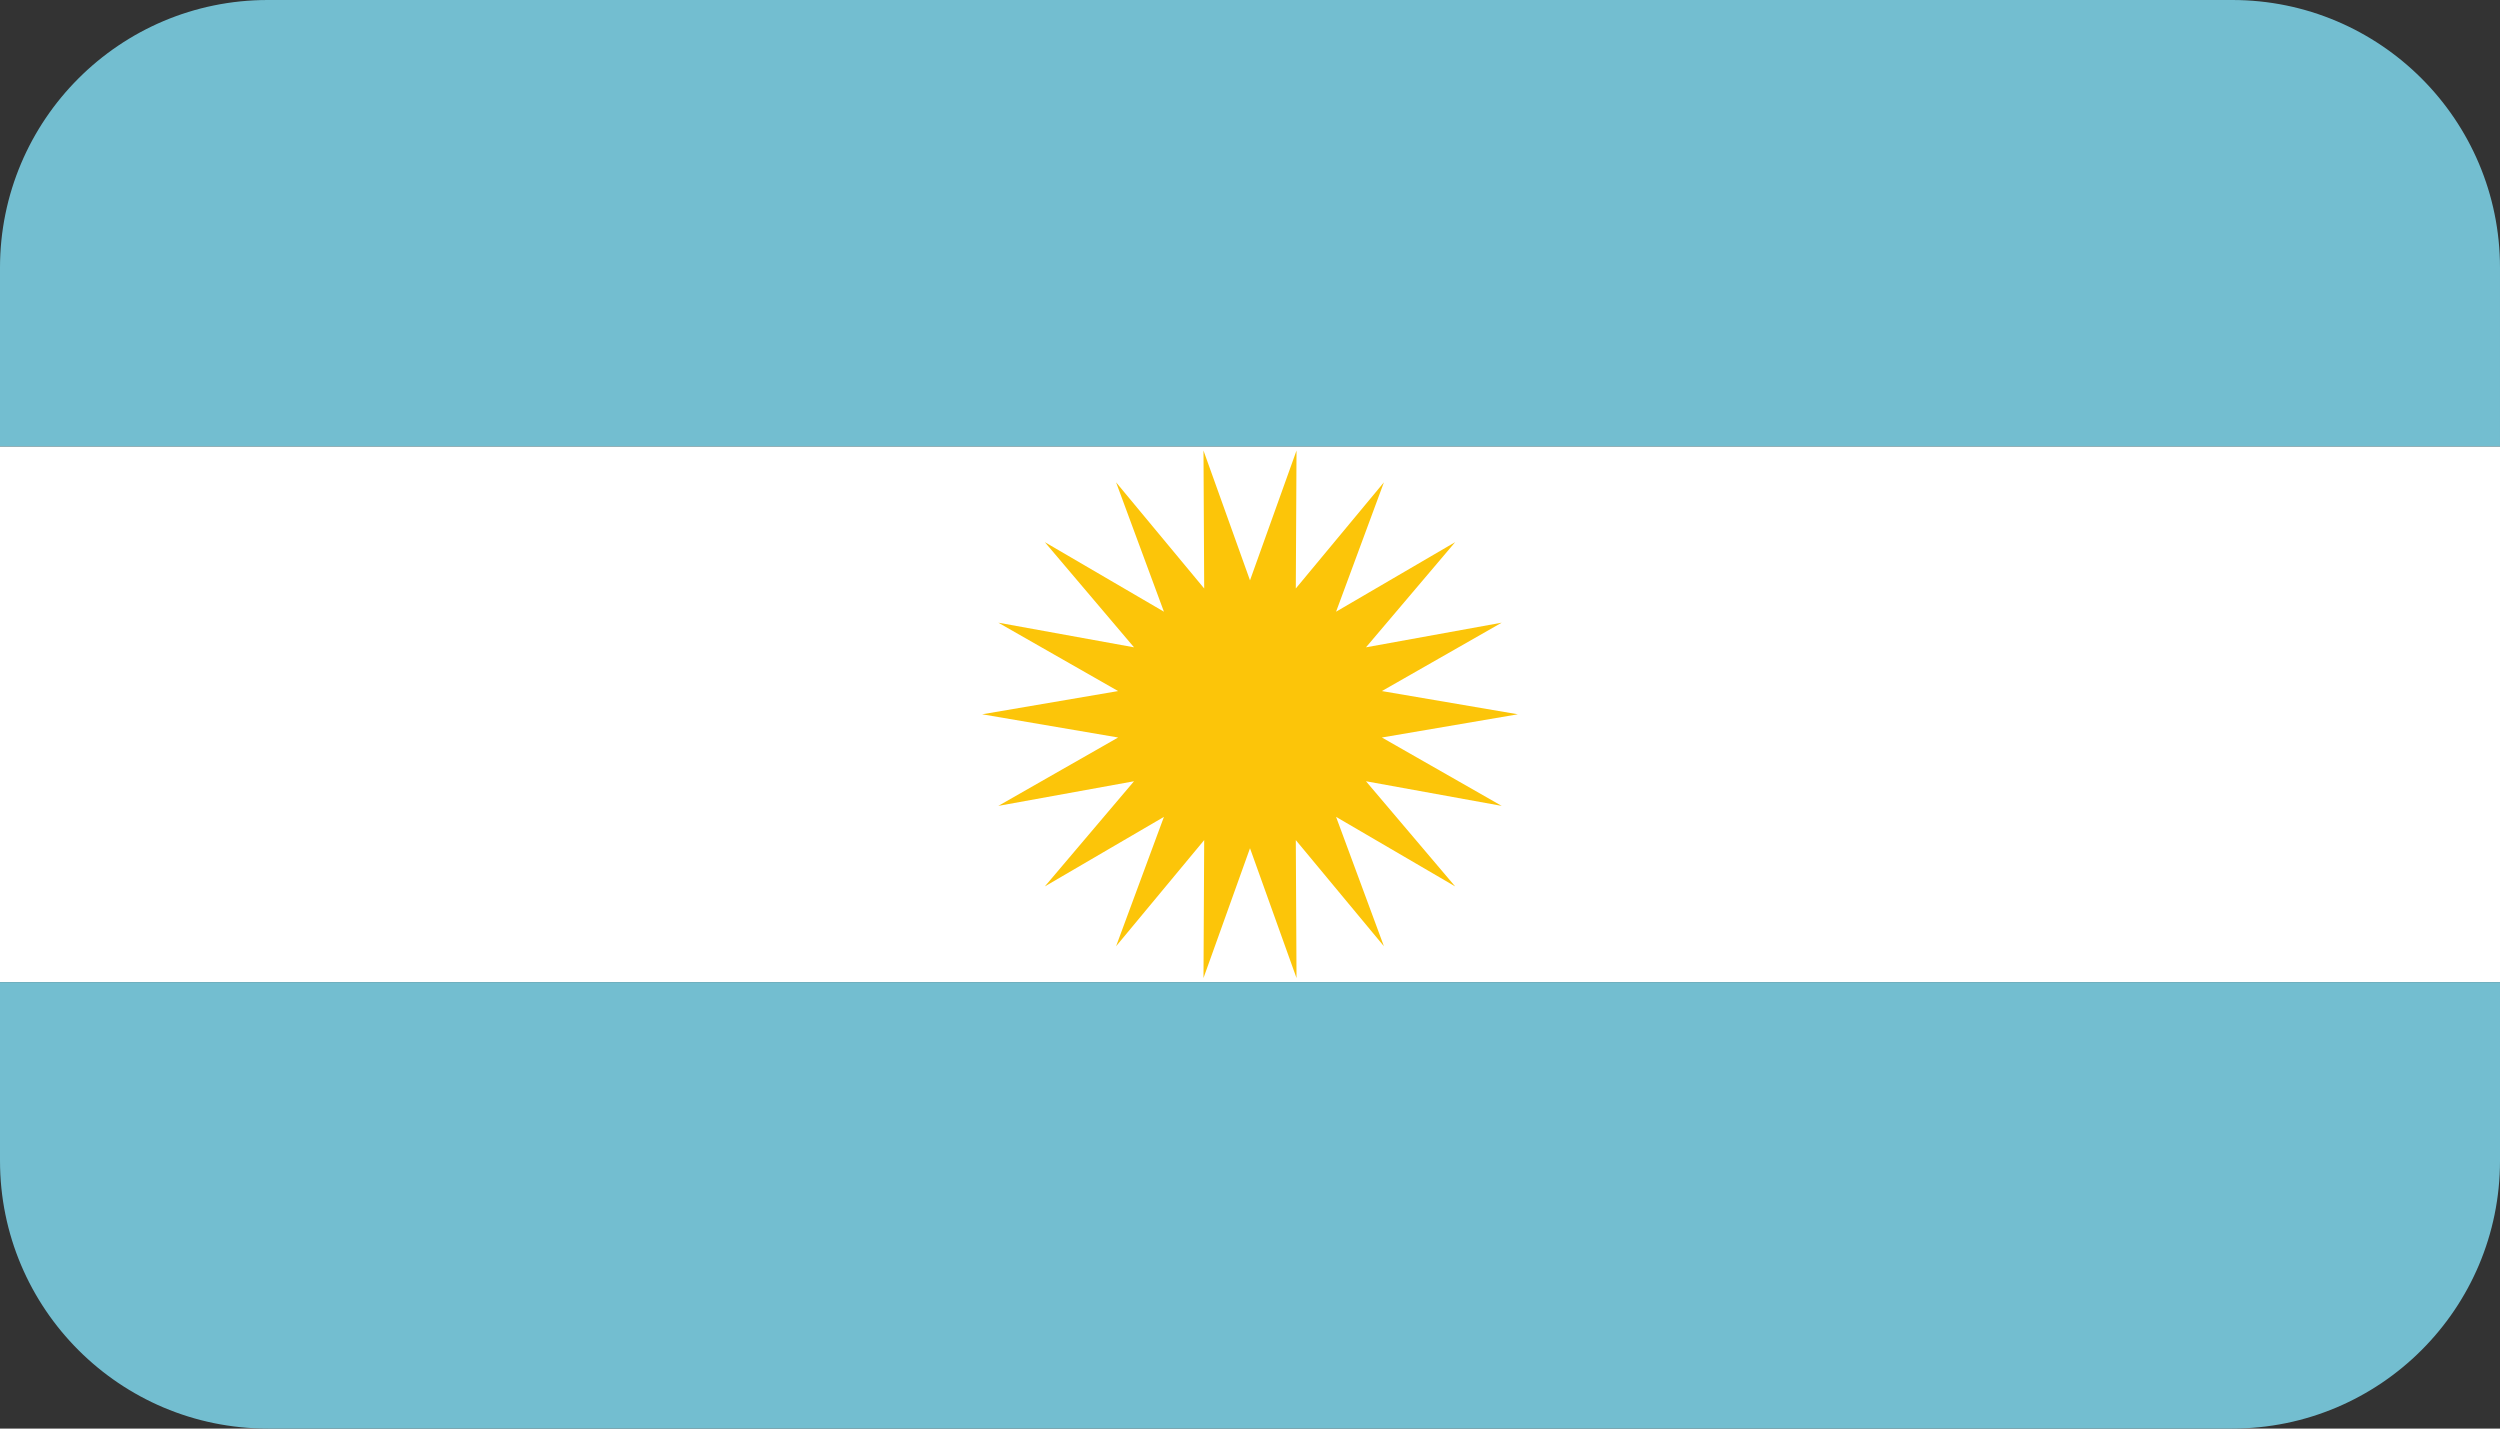
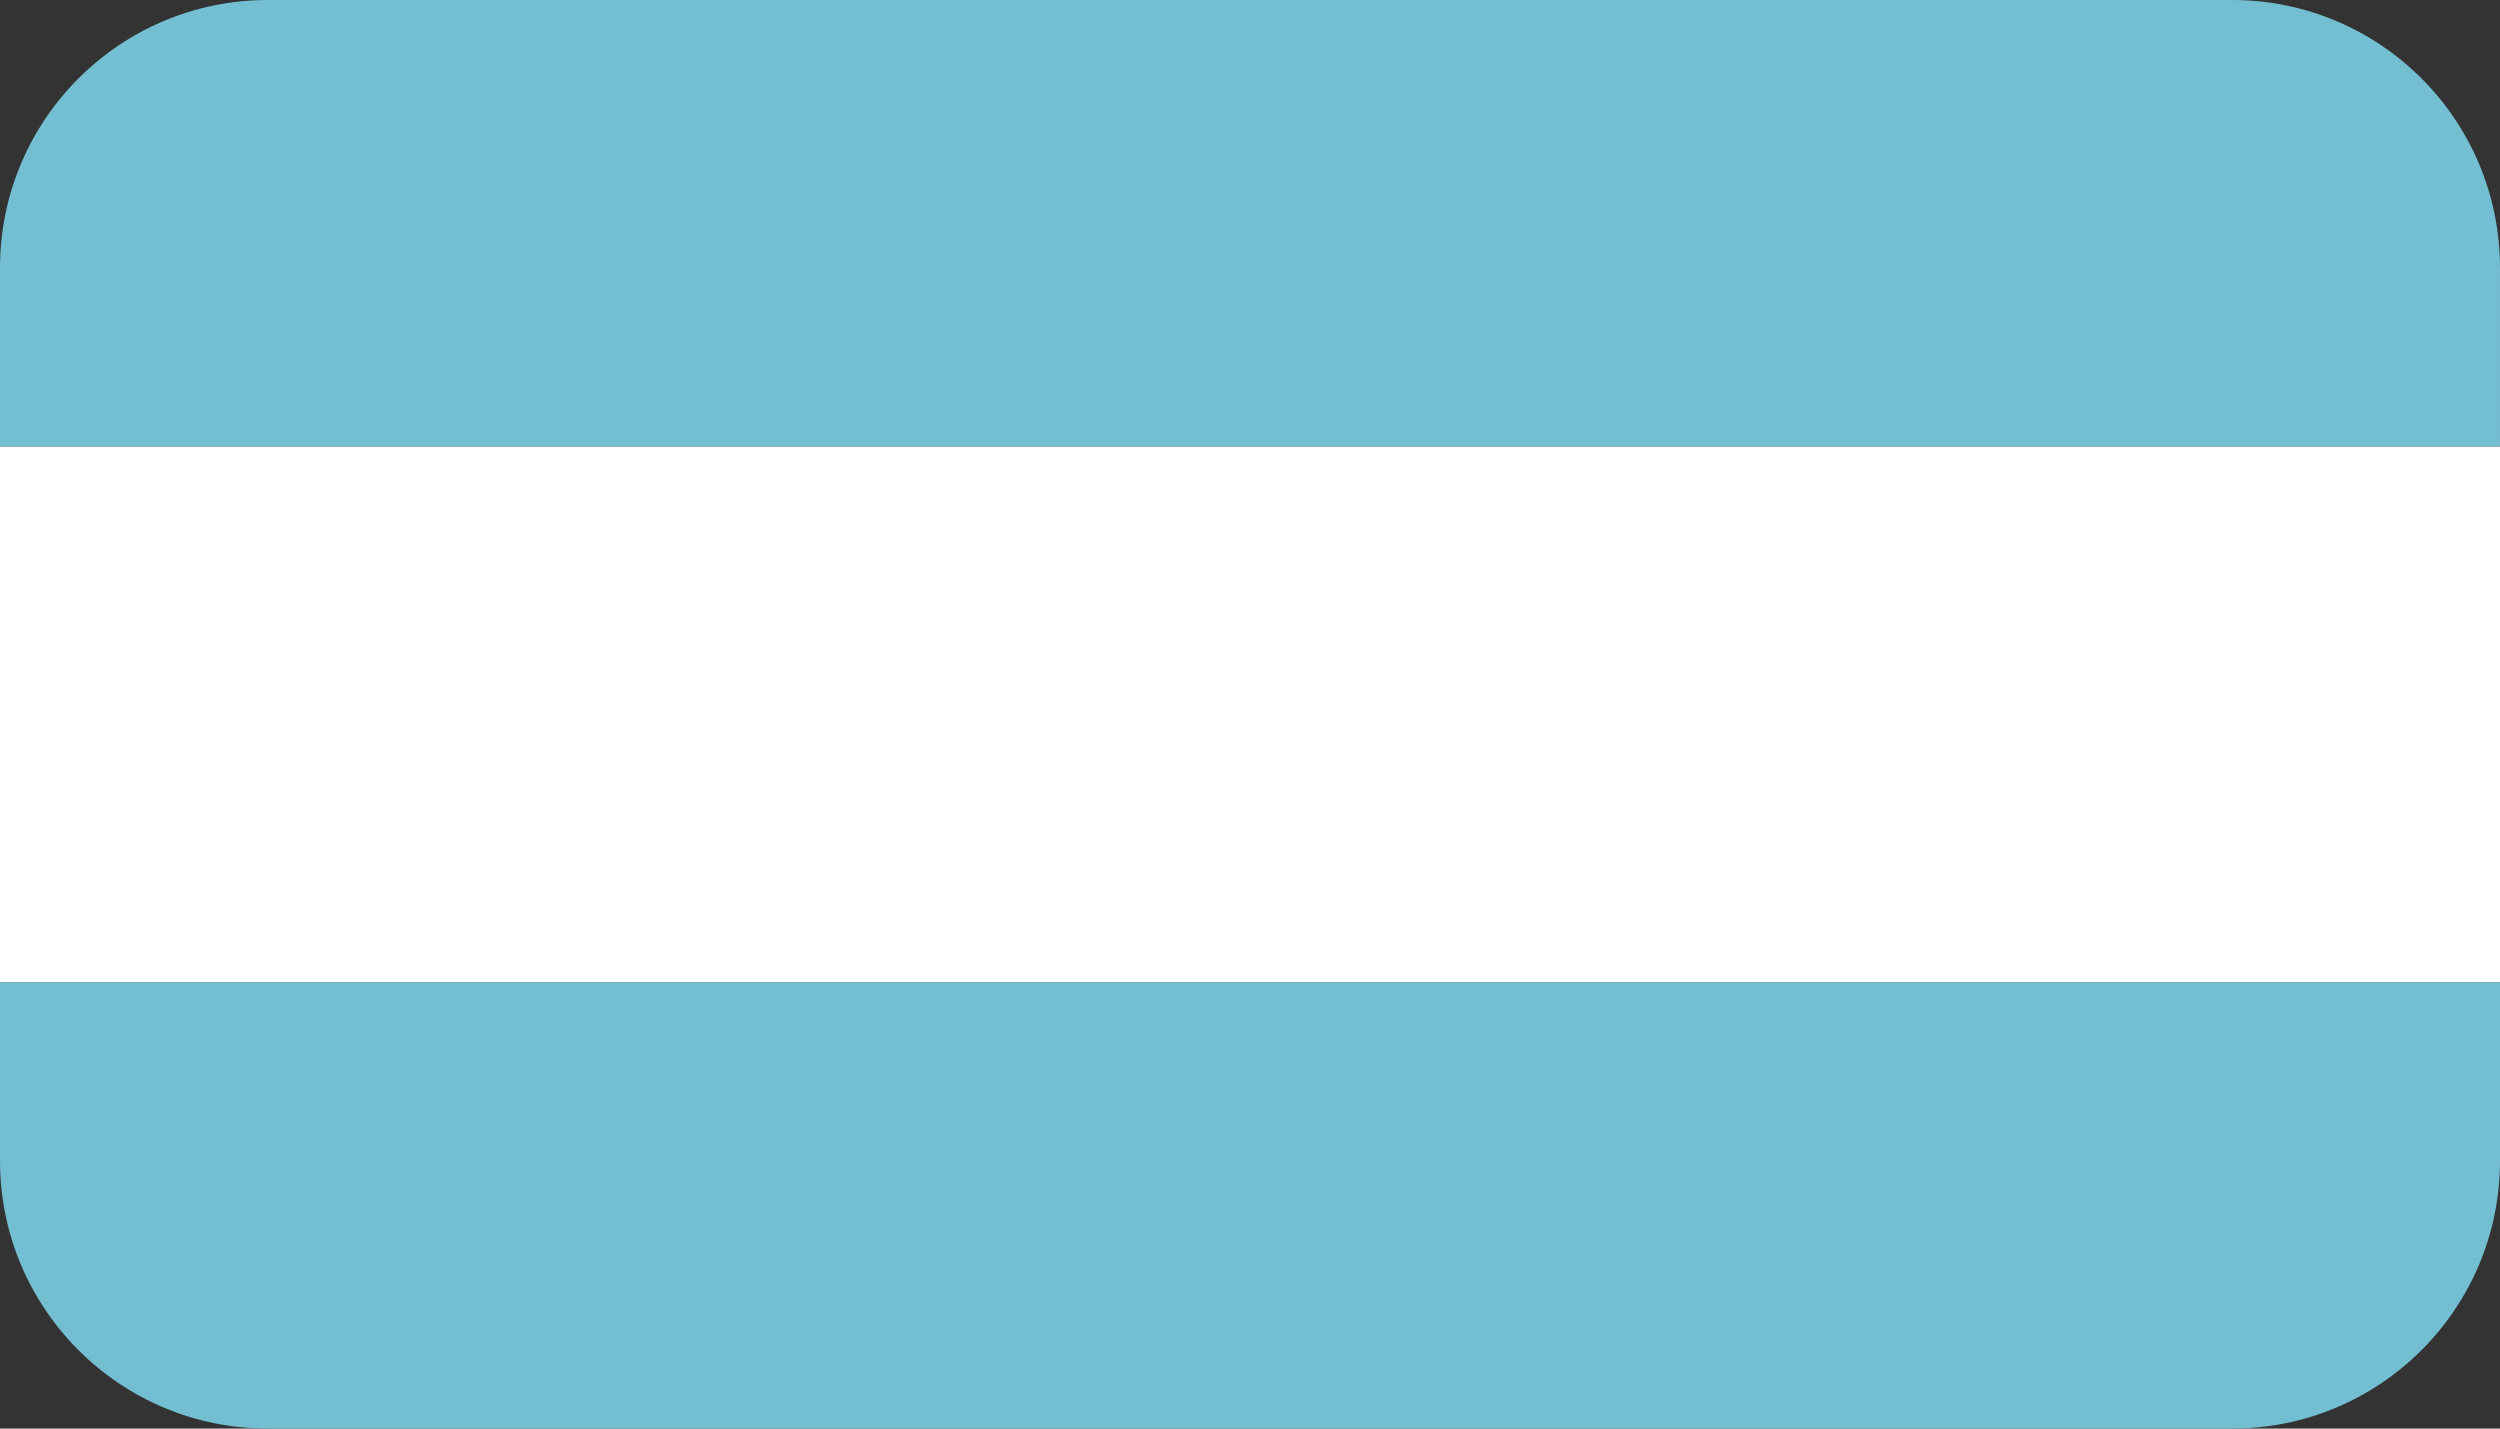
<svg xmlns="http://www.w3.org/2000/svg" height="16" viewBox="0 0 28 16" width="28">
  <rect x="0" y="0" width="28" height="16" fill="#333333" stroke="none" />
  <g fill="none" fill-rule="evenodd">
    <path d="m0 5h28v6h-28z" fill="#fff" />
    <path d="m3 0h22c1.657 0 3 1.343 3 3v2h-28v-2c0-1.657 1.343-3 3-3z" fill="#73bed0" />
-     <path d="m0 11h28v2c0 1.657-1.343 3-3 3h-22c-1.657 0-3-1.343-3-3z" fill="#73bed0" />
-     <path d="m14 9.5-.521 1.454.008-1.545-.987 1.189.536-1.449-1.334.779.999-1.178-1.52.276 1.342-.766-1.523-.26 1.523-.26-1.342-.766 1.52.276-.999-1.178 1.334.779-.536-1.449.987 1.189-.008-1.545.521 1.454.521-1.454-.008 1.545.987-1.189-.536 1.449 1.334-.779-.999 1.178 1.52-.276-1.342.766 1.523.26-1.523.26 1.342.766-1.52-.276.999 1.178-1.334-.779.536 1.449-.987-1.189.008 1.545z" fill="#fcc509" />
+     <path d="m0 11h28v2c0 1.657-1.343 3-3 3h-22c-1.657 0-3-1.343-3-3" fill="#73bed0" />
  </g>
</svg>